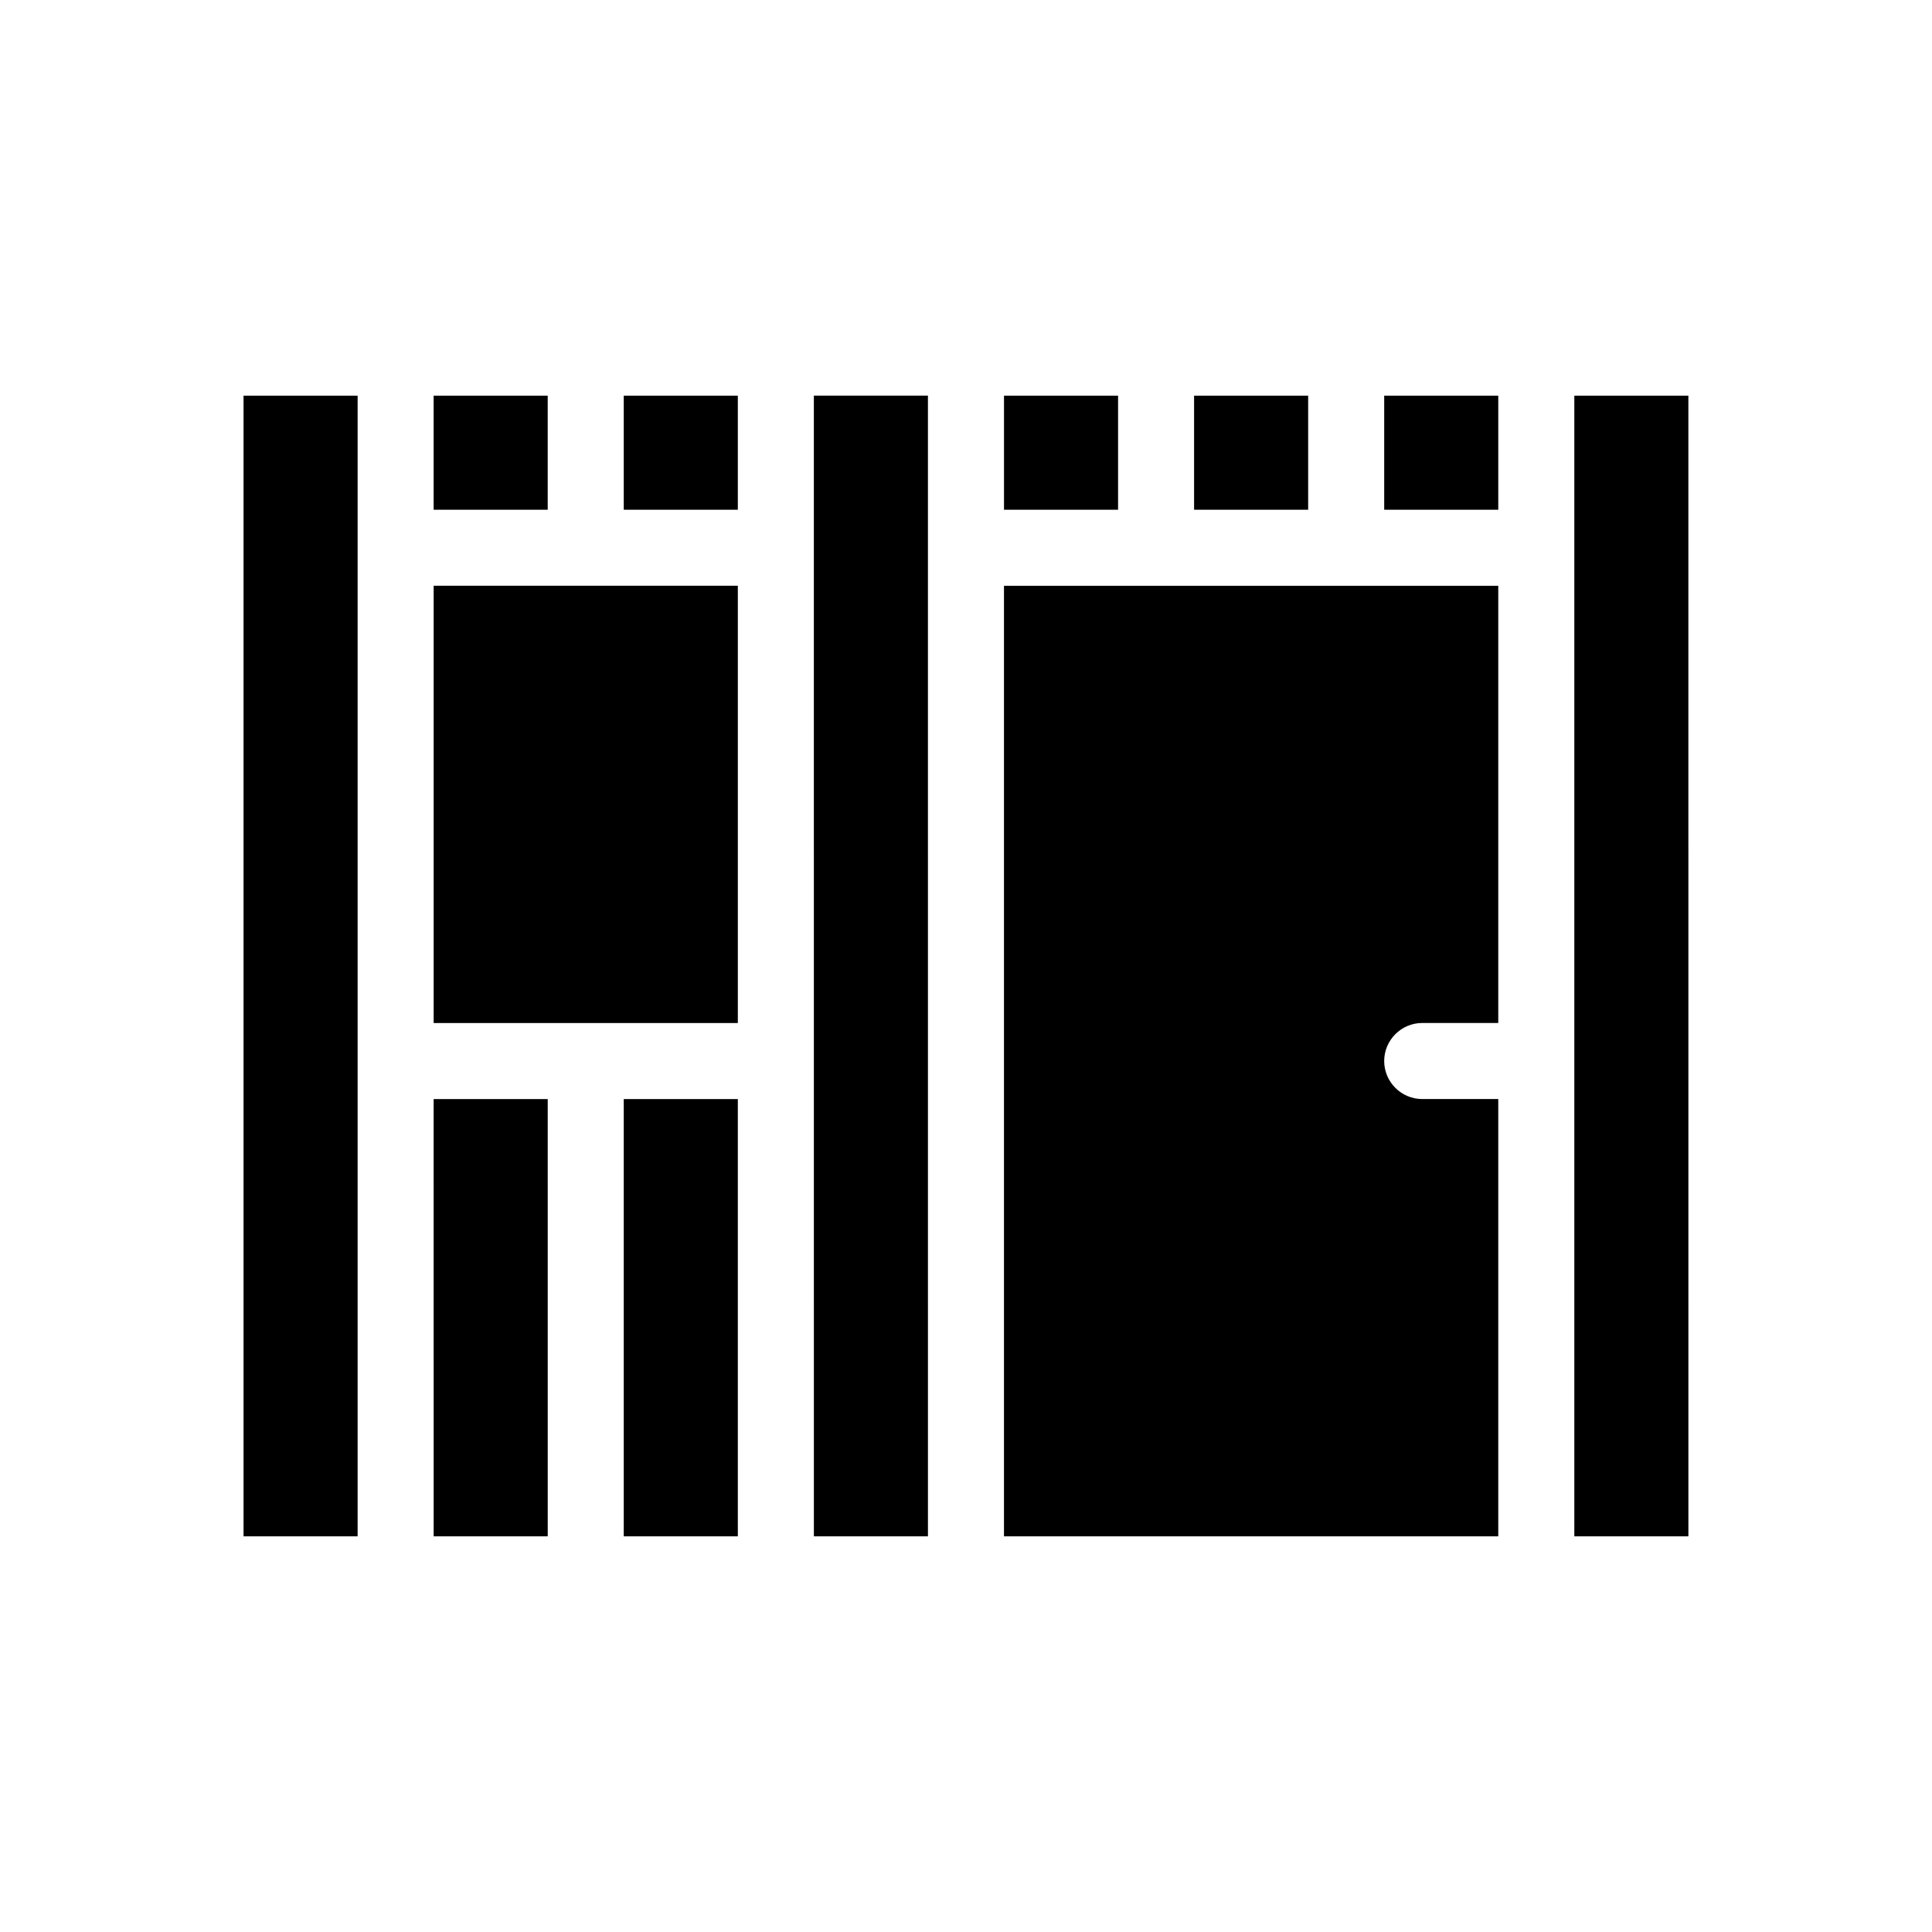
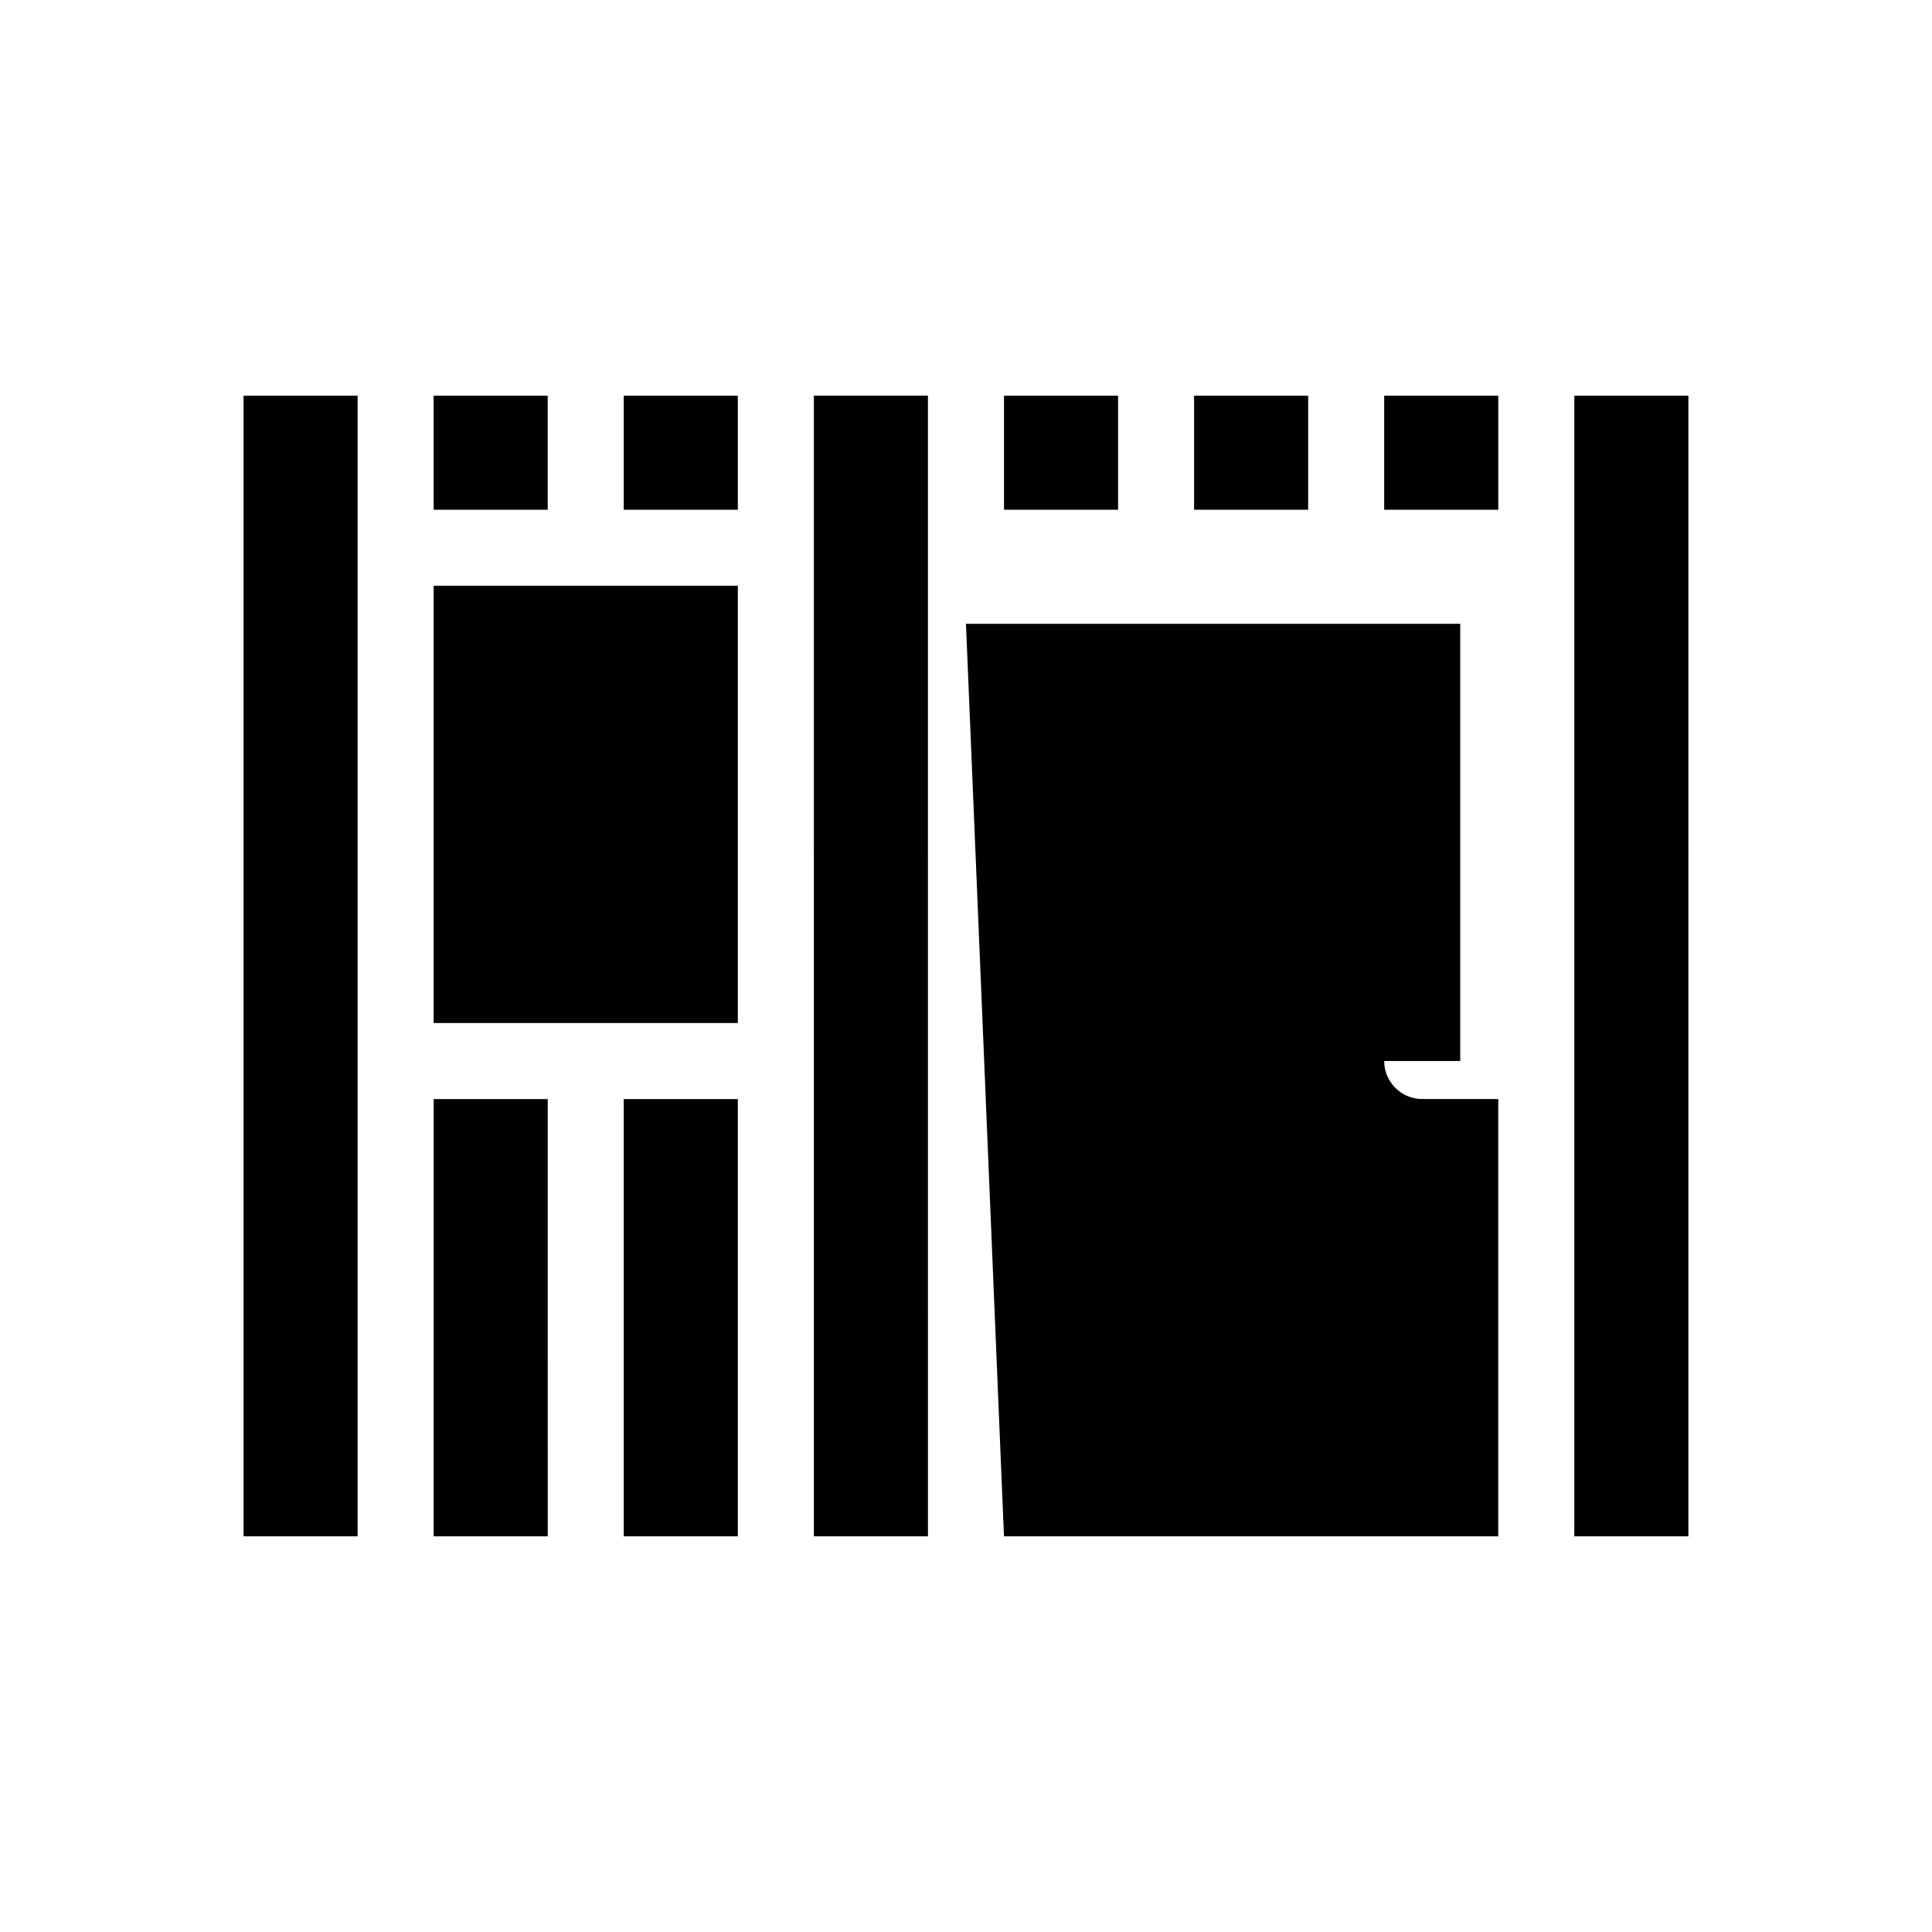
<svg xmlns="http://www.w3.org/2000/svg" fill="#000000" width="800px" height="800px" version="1.1" viewBox="144 144 512 512">
-   <path d="m440.3 279.09h-30.23v-30.23h30.23zm120.91-30.23v302.29h30.23l-0.004-302.29zm-50.383 30.23h30.23v-30.23h-30.23zm-20.152-30.23h-30.23v30.23h30.23zm-231.75 302.29h30.23l-0.004-115.88h-30.23zm-50.383 0h30.23v-302.29h-30.23zm100.76 0h30.23v-115.88h-30.23zm-20.152-302.29h-30.23v30.23h30.23zm20.152 30.23h30.23v-30.23h-30.23zm50.383 272.05h30.23l-0.004-302.29h-30.23zm-100.76-136.03h80.609v-115.88h-80.609zm151.14 136.03h130.99v-115.88h-20.152c-5.543 0-10.078-4.535-10.078-10.078s4.535-10.078 10.078-10.078h20.152v-115.87h-130.99z" />
+   <path d="m440.3 279.09h-30.23v-30.23h30.23zm120.91-30.23v302.29h30.23l-0.004-302.29zm-50.383 30.23h30.23v-30.23h-30.23zm-20.152-30.23h-30.23v30.23h30.23zm-231.75 302.29h30.23l-0.004-115.88h-30.23zm-50.383 0h30.23v-302.29h-30.23zm100.76 0h30.23v-115.88h-30.23zm-20.152-302.29h-30.23v30.23h30.23zm20.152 30.23h30.23v-30.23h-30.23zm50.383 272.05h30.23l-0.004-302.29h-30.23zm-100.76-136.03h80.609v-115.88h-80.609zm151.14 136.03h130.99v-115.88h-20.152c-5.543 0-10.078-4.535-10.078-10.078h20.152v-115.87h-130.99z" />
</svg>